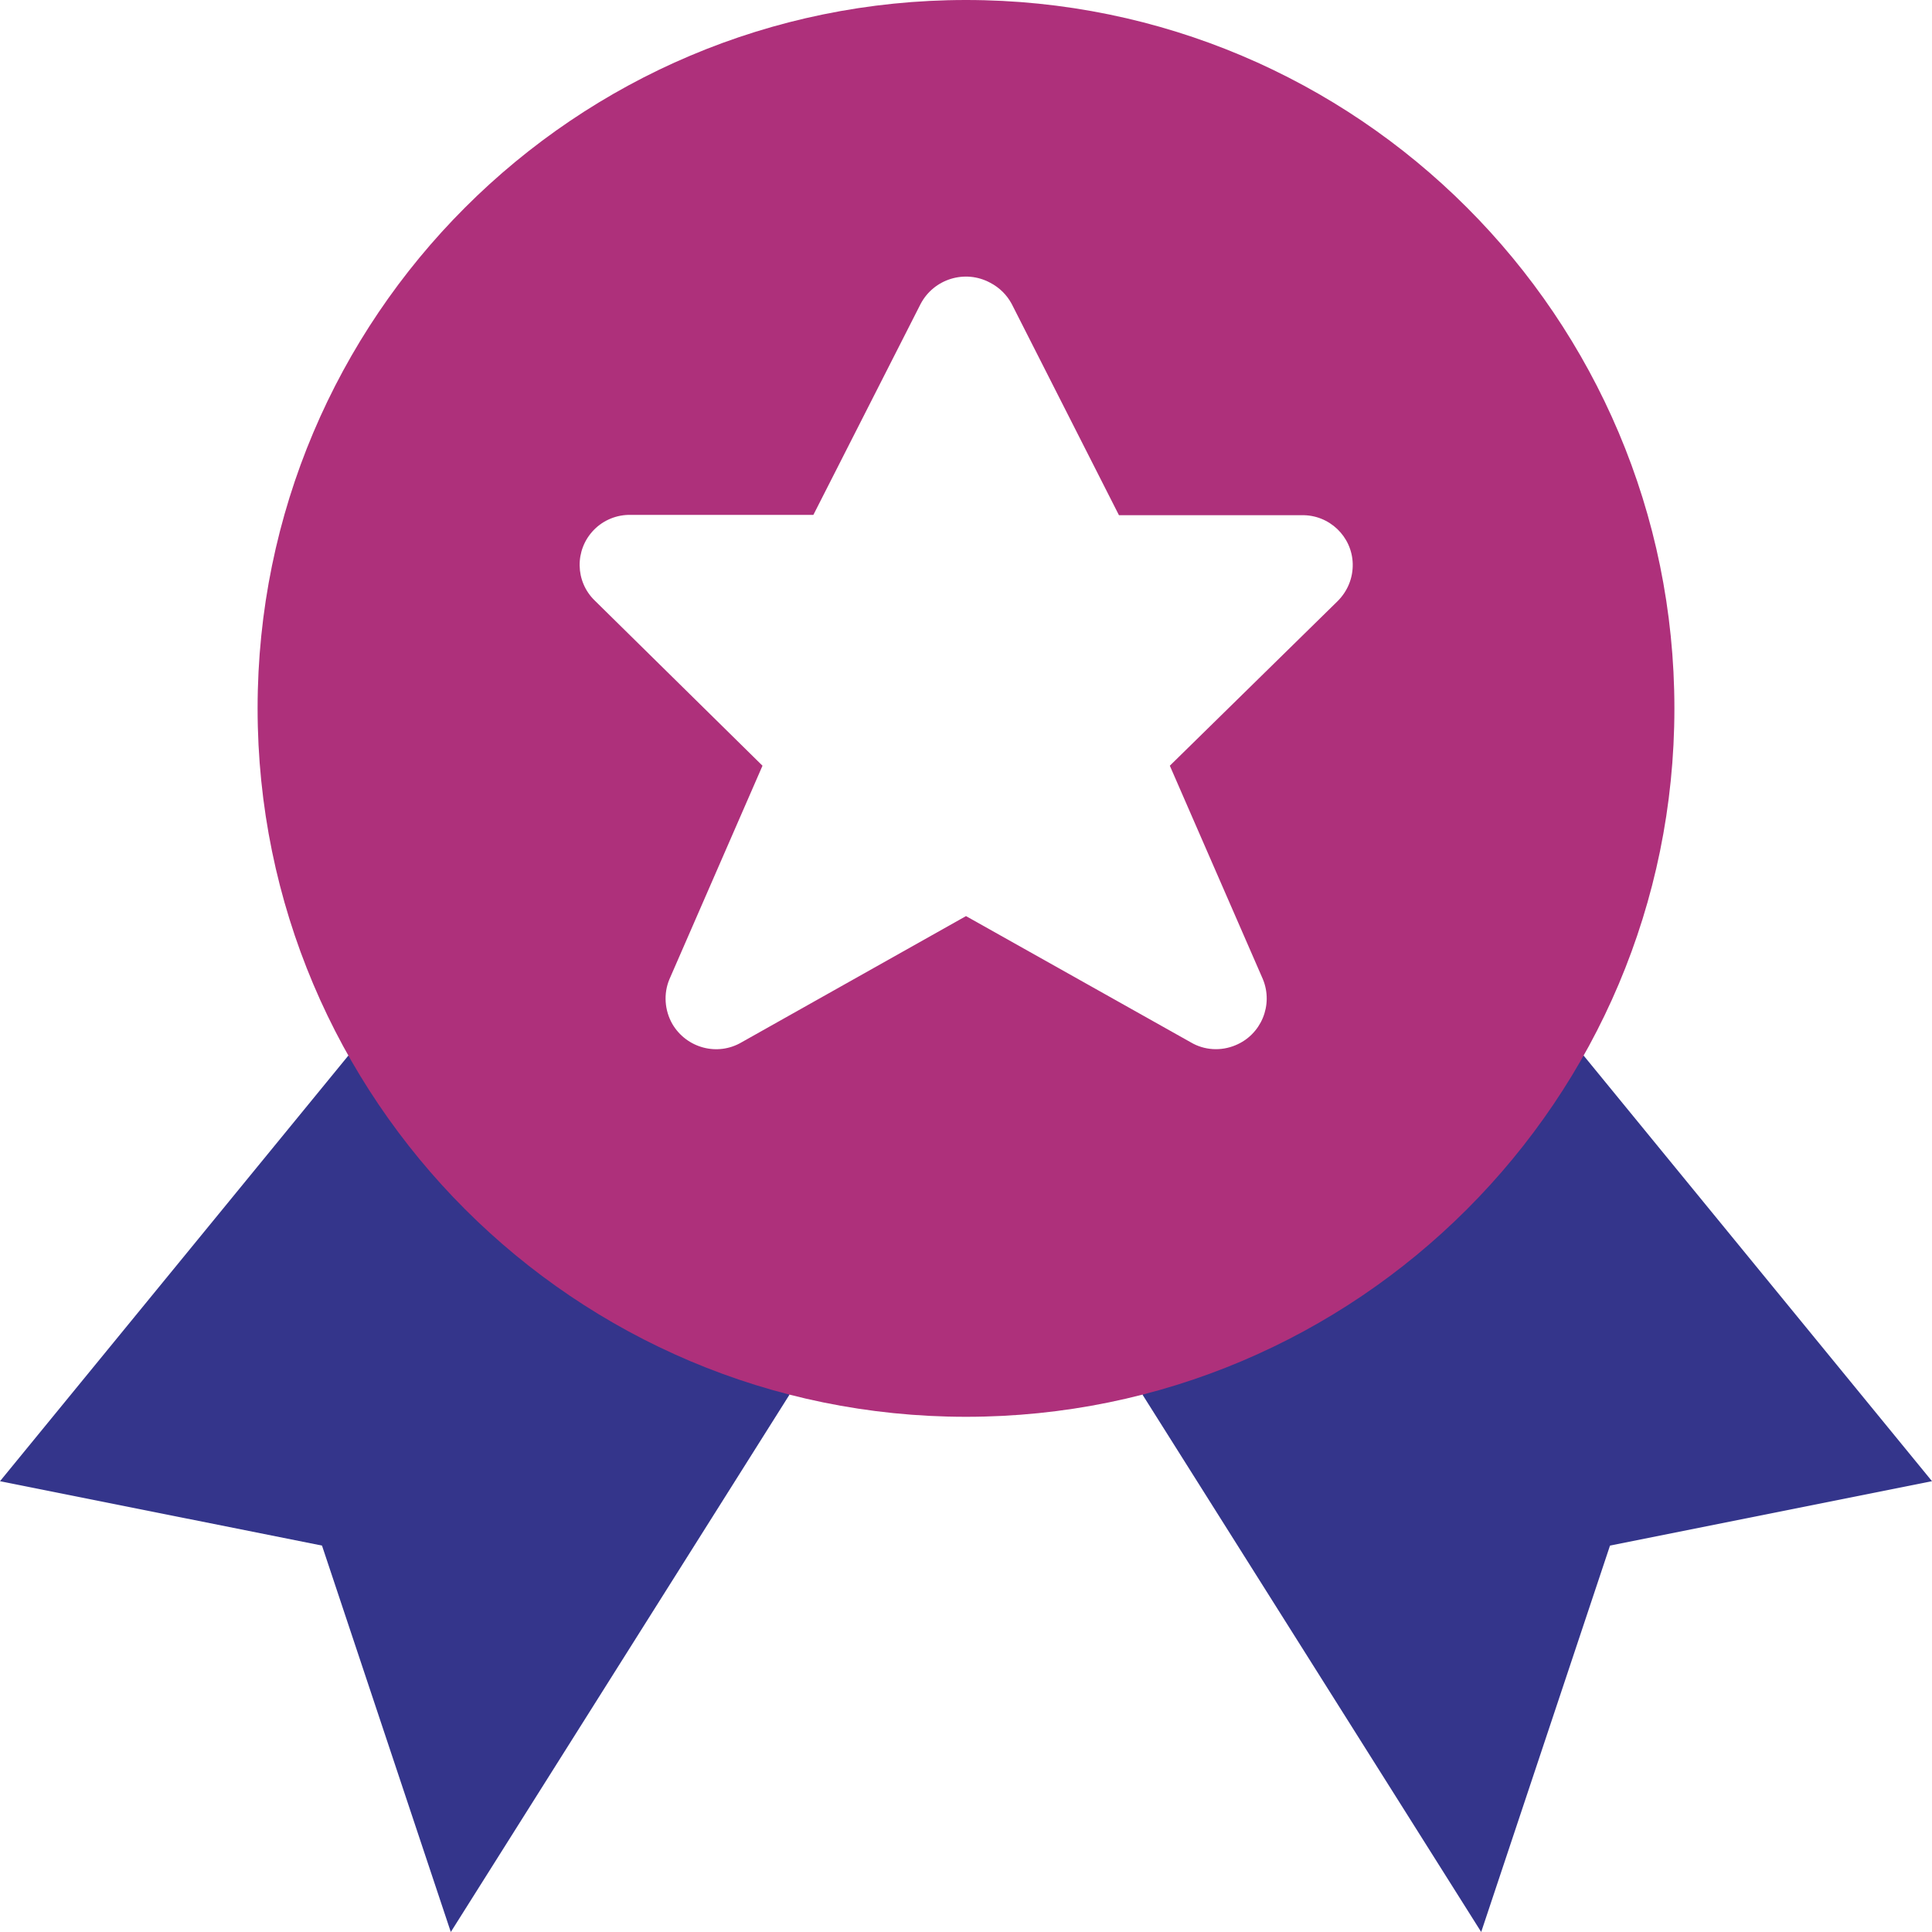
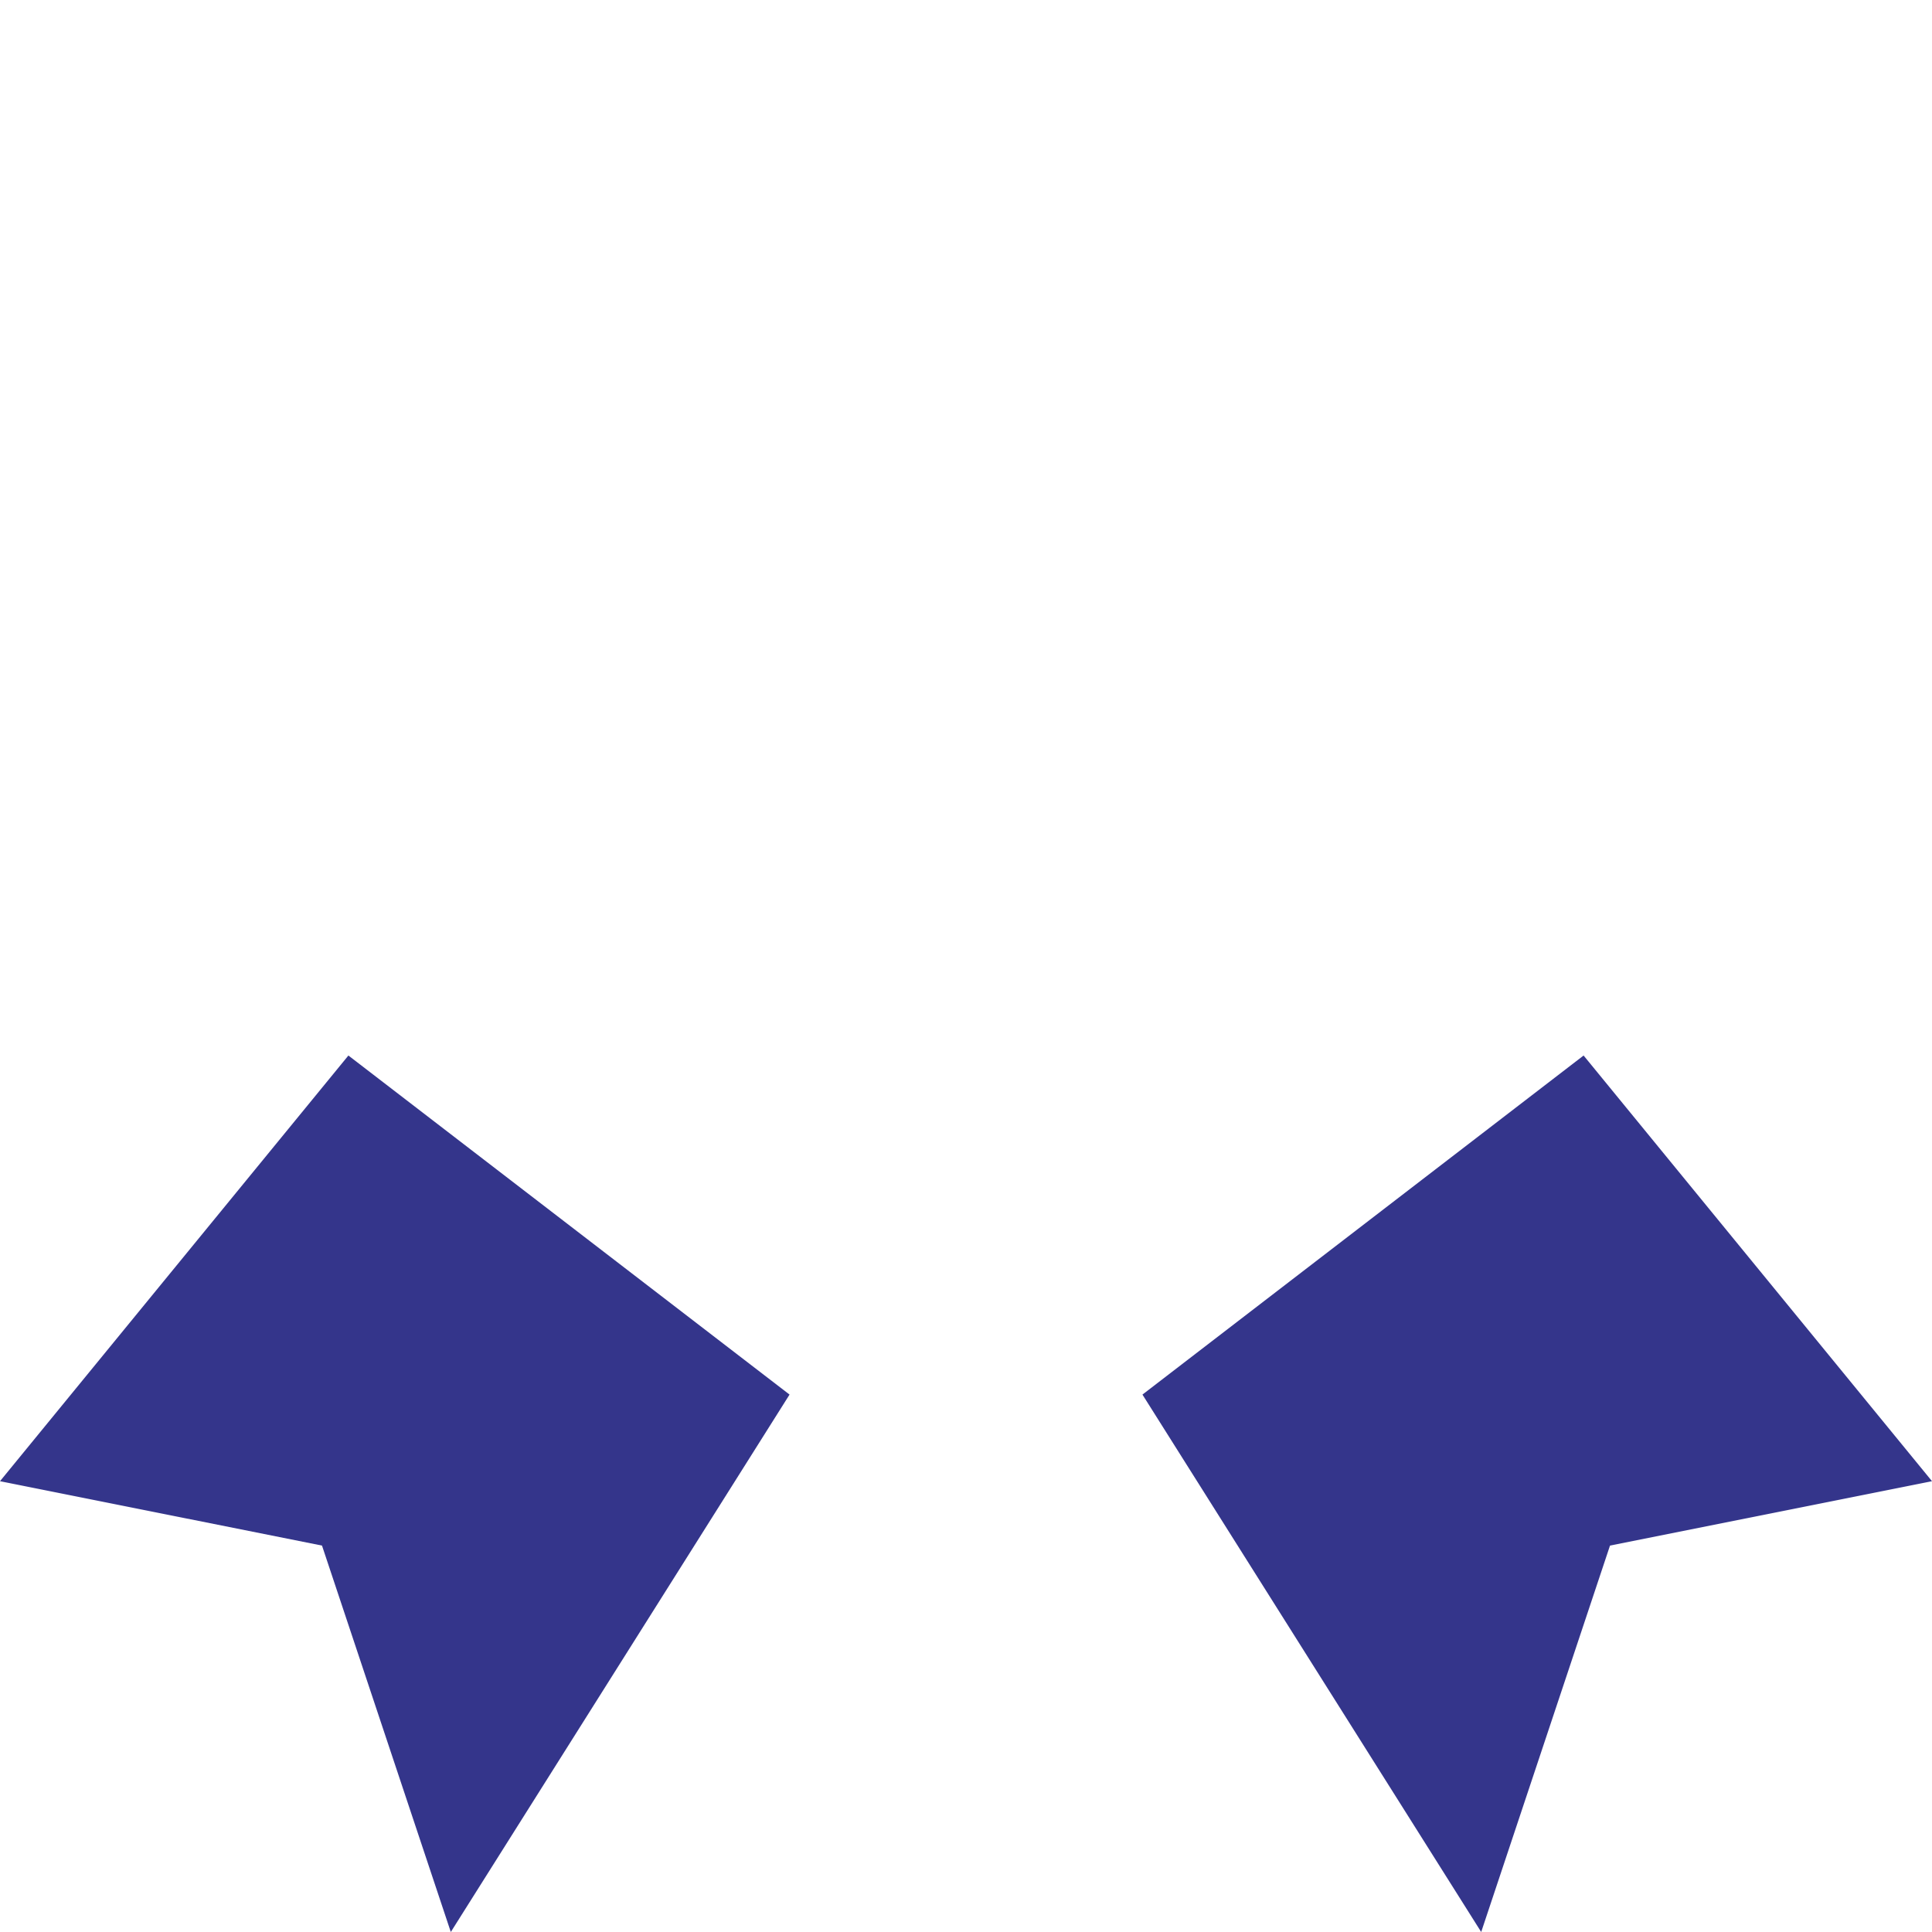
<svg xmlns="http://www.w3.org/2000/svg" id="Layer_2" viewBox="0 0 60 60">
  <defs>
    <style>.cls-1{fill:#34358b;}.cls-2{fill:#ae307b;}</style>
  </defs>
  <g id="Layer_1-2">
    <path class="cls-1" d="m10.82,32.78L0,46l10,2,4,12,10.52-16.69" />
    <path class="cls-1" d="m49.18,32.78l10.82,13.22-10,2-4,12-10.52-16.69" />
-     <path class="cls-2" d="m30,0C17.85,0,8,9.85,8,22s9.85,22,22,22,22-9.85,22-22S42.15,0,30,0Zm11.54,18.67l-5.21,5.11,2.89,6.63c.33.8-.05,1.72-.85,2.05-.45.19-.97.16-1.39-.09l-6.98-3.92-6.97,3.92c-.75.44-1.71.18-2.15-.57-.24-.42-.28-.94-.09-1.39l2.89-6.63-5.21-5.13c-.61-.59-.63-1.57-.03-2.19.3-.31.72-.48,1.15-.47h5.67l3.33-6.55c.41-.78,1.38-1.08,2.16-.66.29.15.52.38.67.66l3.33,6.56h5.67c.86-.02,1.57.66,1.59,1.51.01.44-.16.85-.47,1.16Z" />
  </g>
</svg>